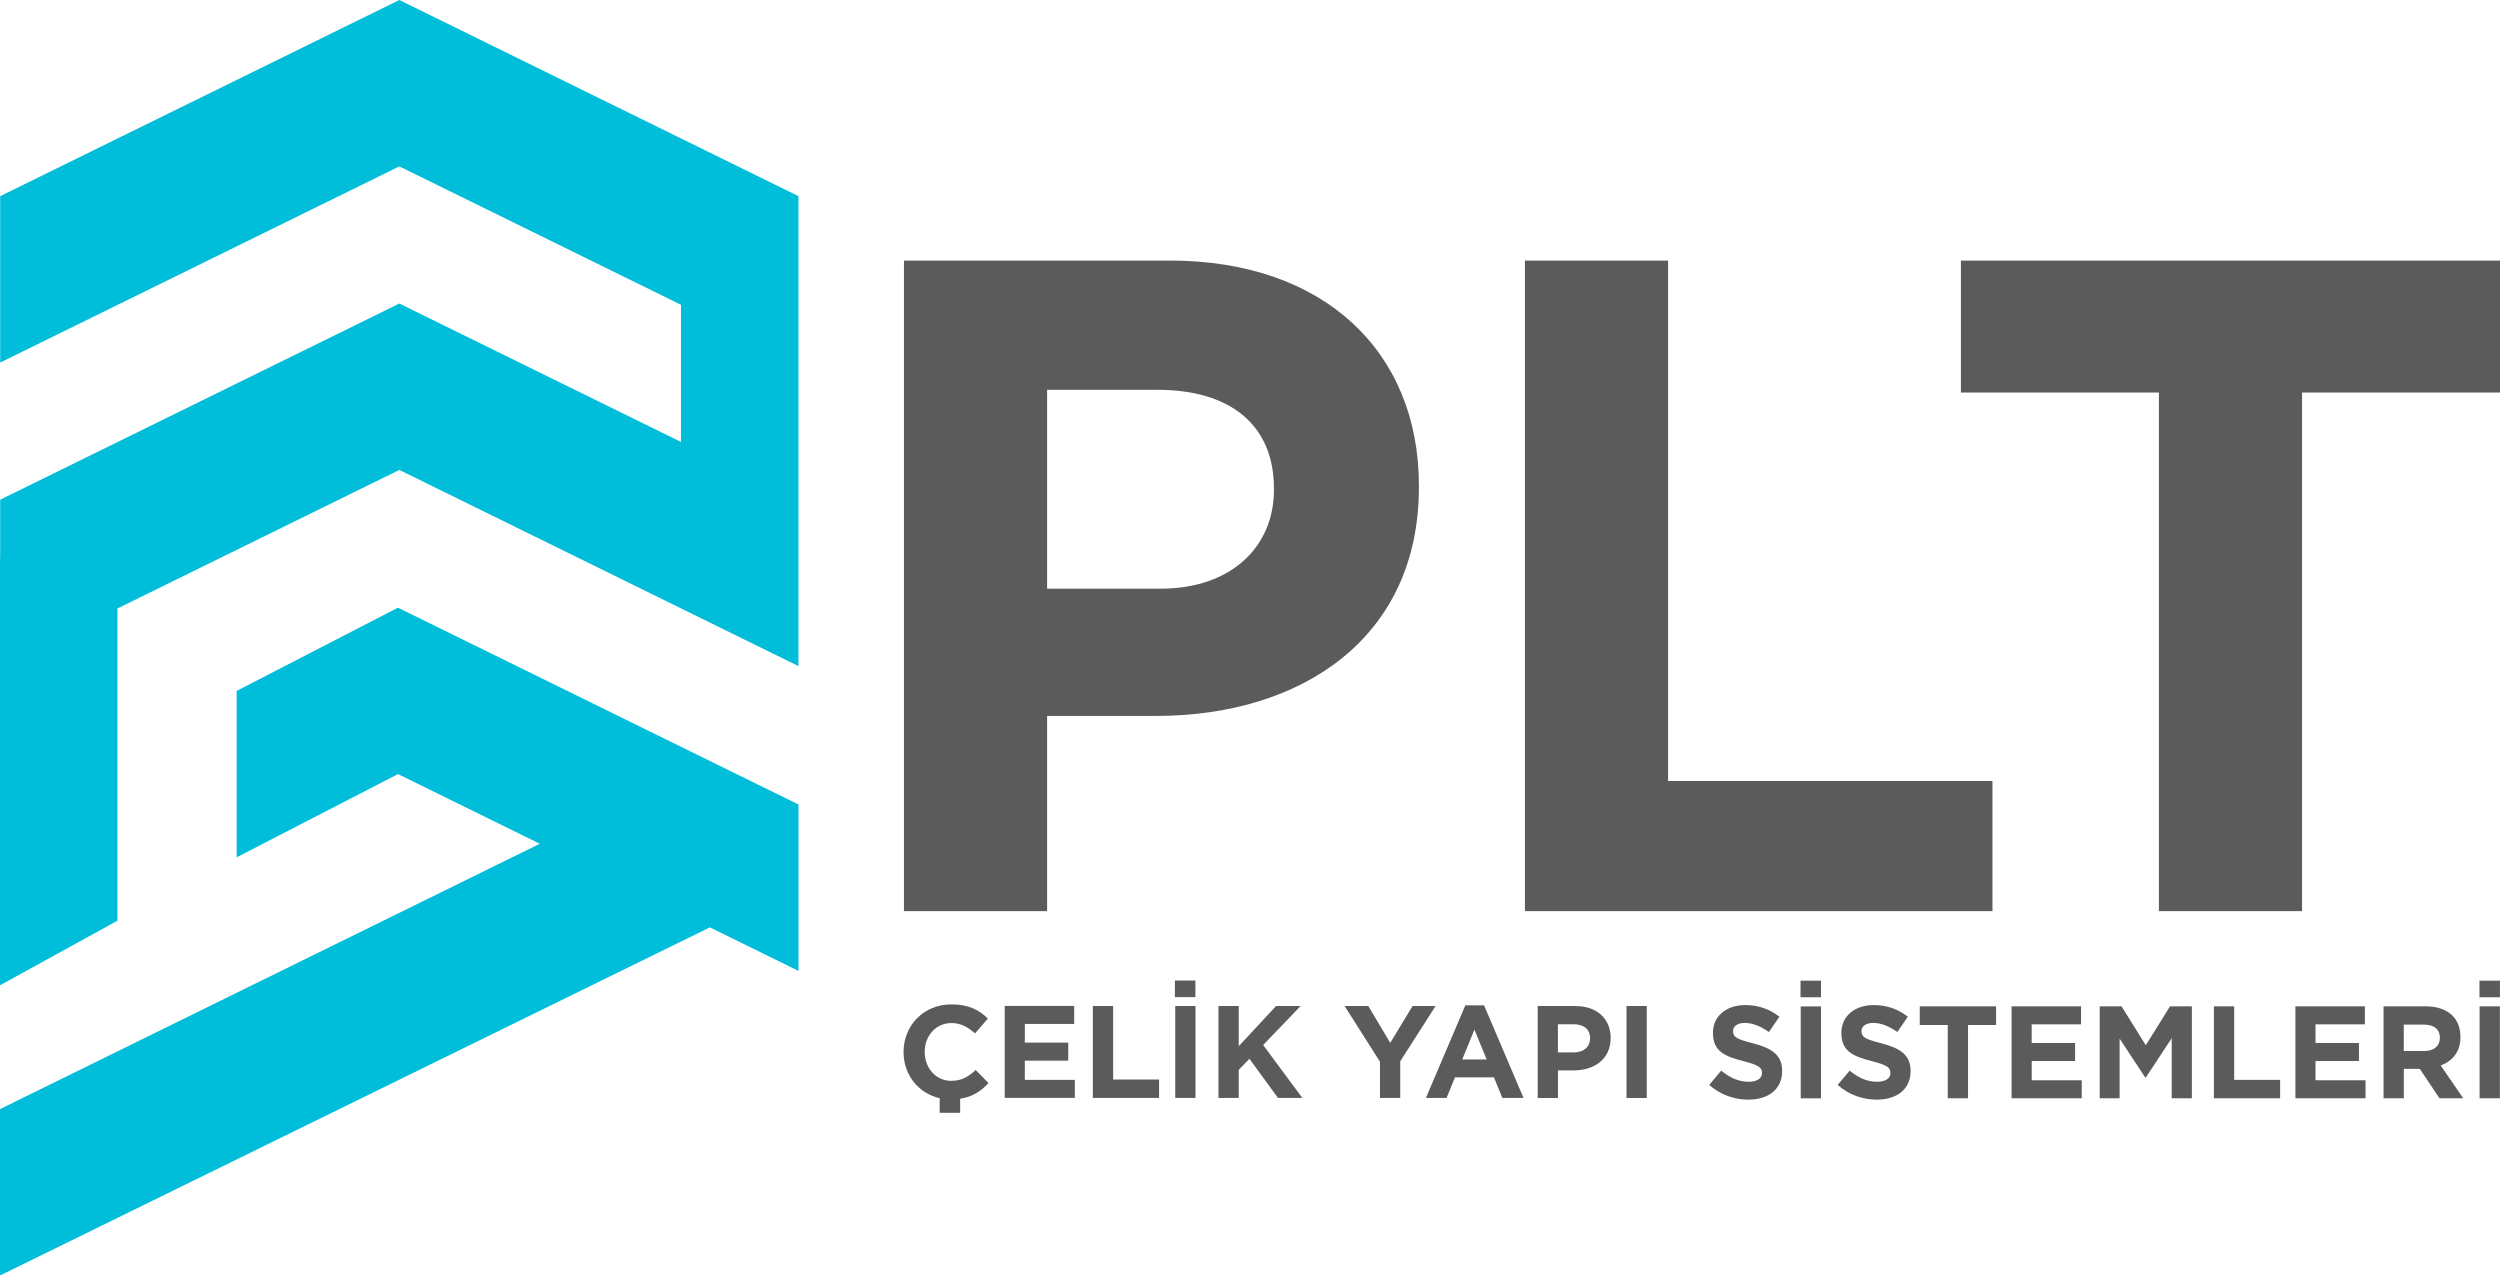
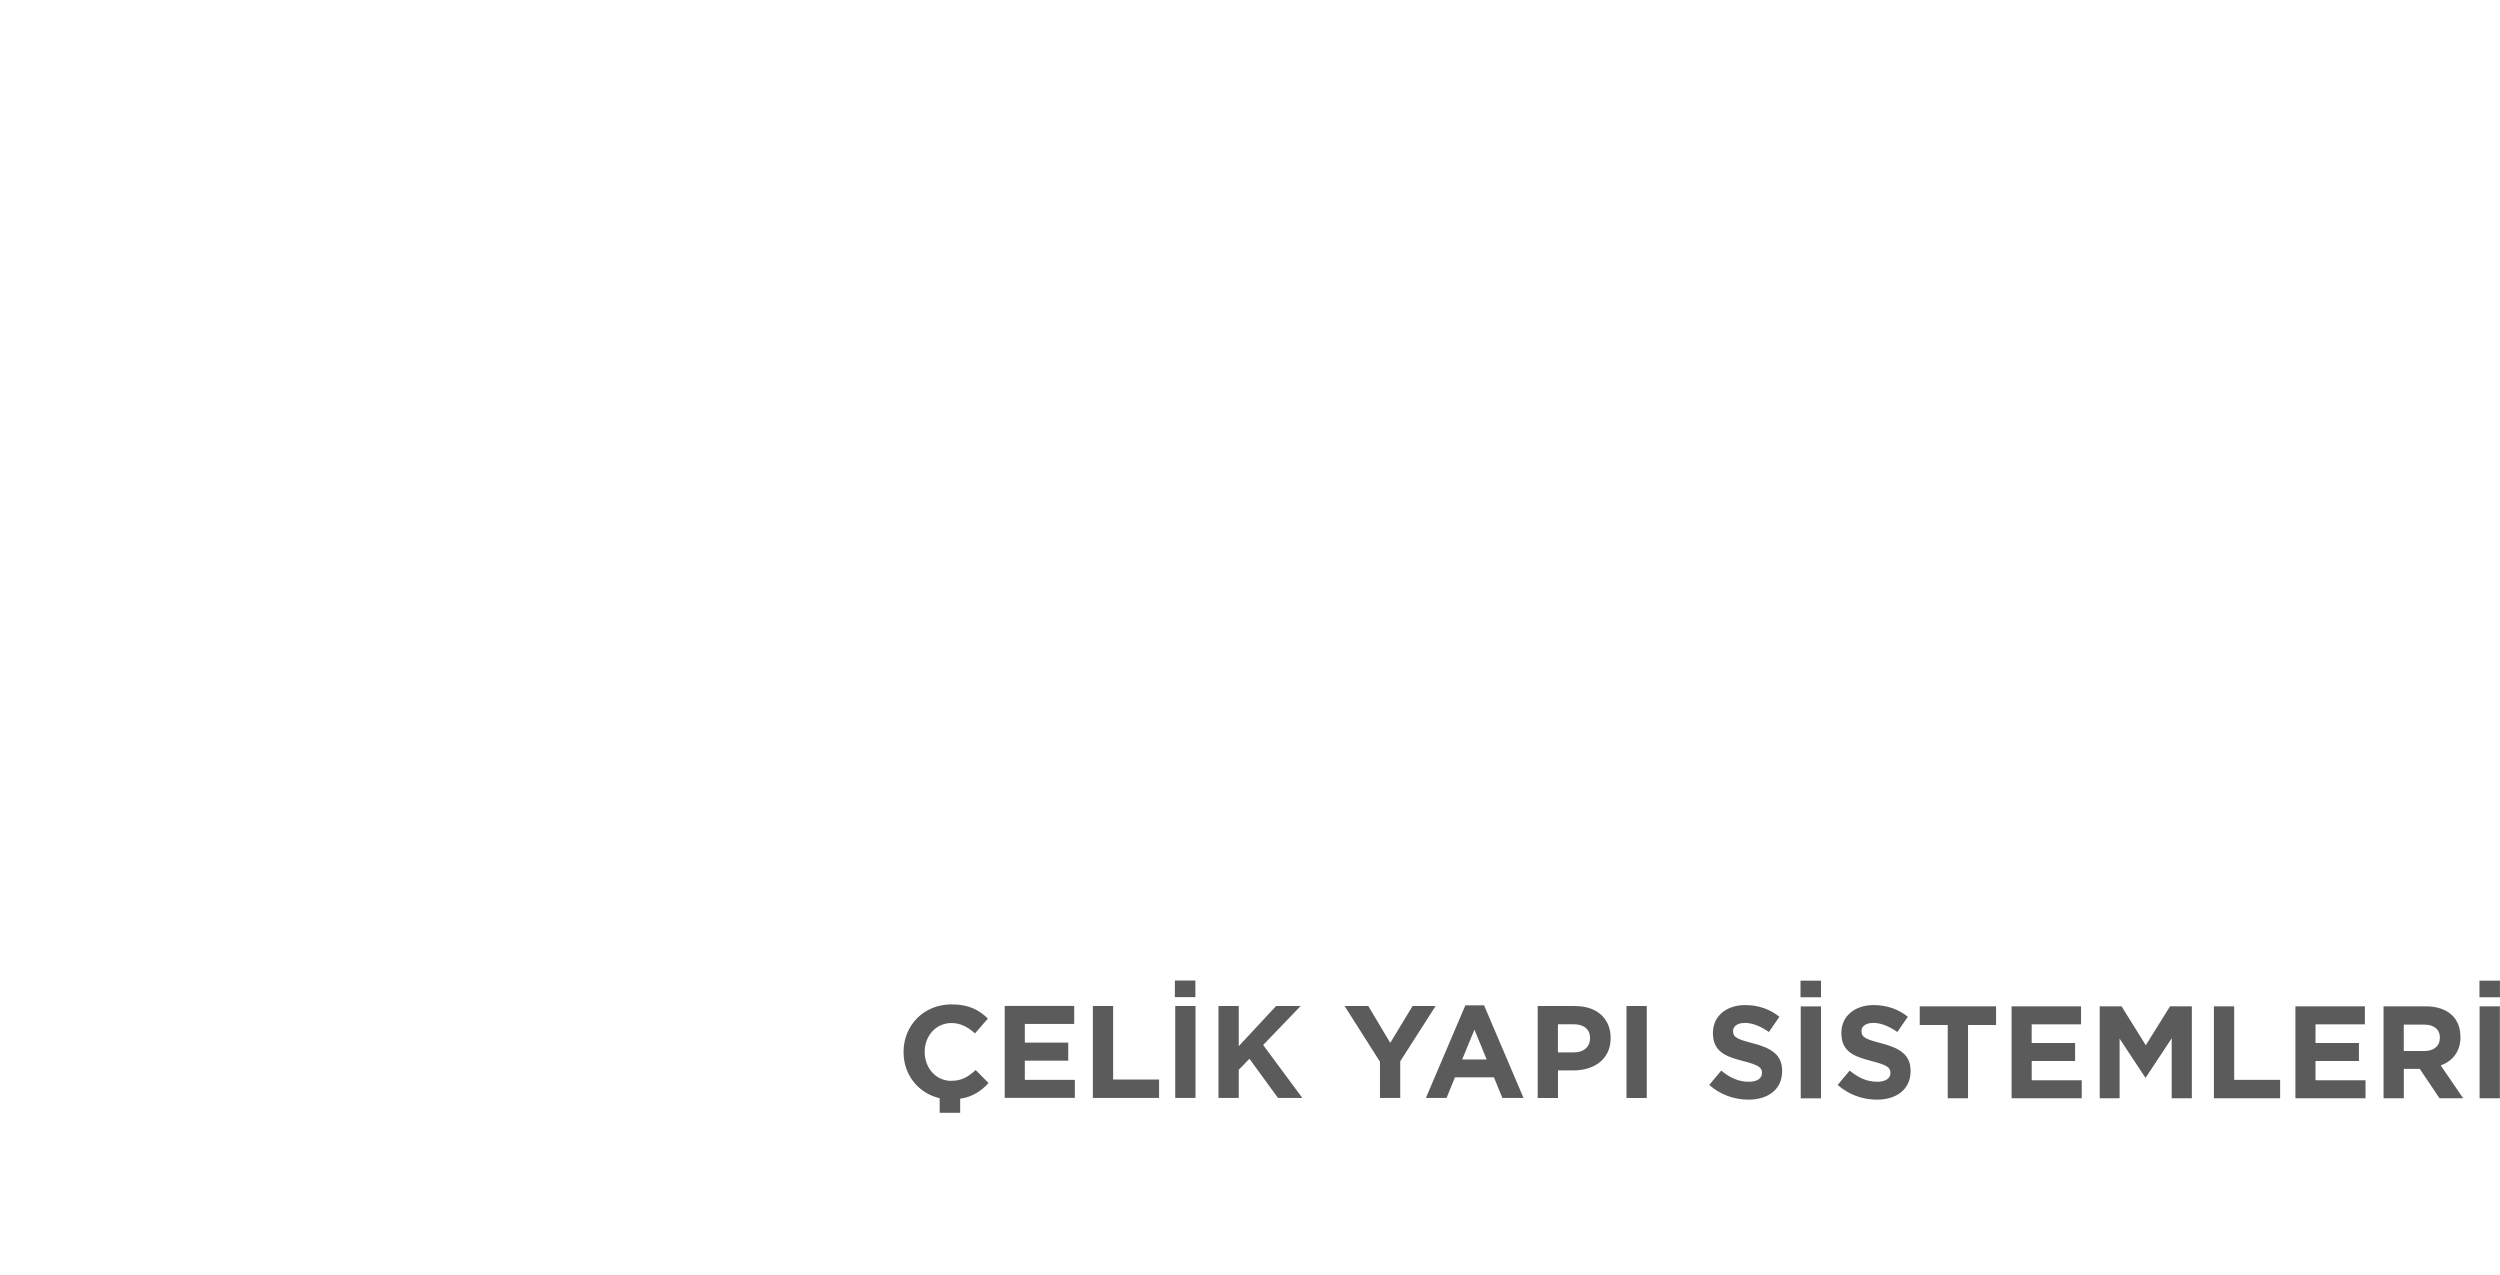
<svg xmlns="http://www.w3.org/2000/svg" viewBox="0 0 575.78 293.76">
  <defs>
    <style>.cls-1{isolation:isolate;}.cls-2{fill:#00bdda;}.cls-3{fill:#5b5b5b;}</style>
  </defs>
  <g id="Shape_1_copy_2" class="cls-1">
    <g id="Shape_1_copy_2-2">
-       <path class="cls-2" d="M91.67,139.95l-37.17,19.18v38.32l37.17-19.17,32.65,16.05L0,255.44v38.32l163.5-80.18,20.4,10.03v-38.32l-92.24-45.33Zm-64.61,.18l64.91-31.9,91.92,45.18v-21.56h0V47.57h0v-2.39L91.97,0,.04,45.18v38.32L91.97,38.32l64.87,31.88v31.59l-64.87-31.88L.04,115.09v13.59l-.04,.02v98.22l27.05-14.88v-71.9Z" />
-     </g>
+       </g>
  </g>
  <g id="Shape_1_copy" class="cls-1">
    <g id="Shape_1_copy-2">
-       <path class="cls-3" d="M269.42,60.02h-61.23V209.84h32.97v-44.95h25.05c33.61,0,60.58-17.98,60.58-52.65v-.43c0-30.61-21.62-51.8-57.37-51.8Zm23.98,52.87c0,12.84-9.63,22.69-26.12,22.69h-26.12v-45.8h25.48c16.48,0,26.76,7.92,26.76,22.69v.43Zm158.22-52.87v30.39h45.6v119.43h32.97V90.41h45.6v-30.39h-124.16Zm-67.44,0h-32.97V209.84h107.68v-29.96h-74.71V60.02Z" />
-     </g>
+       </g>
  </g>
  <g id="Shape_1_copy_3" class="cls-1">
    <g id="Shape_1_copy_3-2">
      <path class="cls-3" d="M403.73,240.28c-3.67-.94-4.58-1.39-4.58-2.78v-.06c0-1.03,.94-1.85,2.73-1.85s3.64,.79,5.52,2.09l2.42-3.51c-2.15-1.72-4.79-2.69-7.88-2.69-4.33,0-7.43,2.54-7.43,6.38v.06c0,4.21,2.76,5.39,7.03,6.47,3.55,.91,4.27,1.51,4.27,2.69v.06c0,1.24-1.15,2-3.06,2-2.42,0-4.43-1-6.33-2.57l-2.76,3.3c2.55,2.27,5.79,3.39,9,3.39,4.58,0,7.79-2.36,7.79-6.57v-.06c0-3.69-2.42-5.23-6.73-6.35Zm11,12.68h4.67v-21.18h-4.67v21.18Zm18.58-12.68c-3.67-.94-4.58-1.39-4.58-2.78v-.06c0-1.03,.94-1.85,2.73-1.85s3.64,.79,5.52,2.09l2.42-3.51c-2.15-1.72-4.79-2.69-7.88-2.69-4.33,0-7.43,2.54-7.43,6.38v.06c0,4.21,2.76,5.39,7.03,6.47,3.55,.91,4.27,1.51,4.27,2.69v.06c0,1.24-1.15,2-3.06,2-2.42,0-4.43-1-6.33-2.57l-2.76,3.3c2.55,2.27,5.79,3.39,9,3.39,4.58,0,7.79-2.36,7.79-6.57v-.06c0-3.69-2.42-5.23-6.73-6.35Zm8.82-4.21h6.46v16.88h4.67v-16.88h6.46v-4.3h-17.58v4.3Zm25.79,8.29h10v-4.14h-10v-4.3h11.37v-4.15h-16v21.18h16.16v-4.15h-11.52v-4.45Zm26.28-3.63l-5.58-8.96h-5.03v21.18h4.58v-13.74l5.91,8.96h.12l5.97-9.05v13.83h4.64v-21.18h-5.03l-5.58,8.96Zm20.36-8.96h-4.67v21.18h15.25v-4.24h-10.58v-16.94Zm18.73,12.59h10v-4.14h-10v-4.3h11.37v-4.15h-16v21.18h16.15v-4.15h-11.52v-4.45Zm33.37-5.54v-.06c0-2-.64-3.66-1.82-4.84-1.39-1.39-3.49-2.15-6.18-2.15h-9.7v21.18h4.67v-6.78h3.67l4.55,6.78h5.46l-5.18-7.56c2.7-1,4.55-3.15,4.55-6.57Zm-4.73,.24c0,1.79-1.3,3-3.58,3h-4.73v-6.08h4.64c2.27,0,3.67,1.03,3.67,3.03v.06Zm9.15,13.89h4.67v-21.18h-4.67v21.18Zm-151.68-27.09h-4.72v3.83h4.72v-3.83Zm151.65,0v3.83h4.72v-3.83h-4.72Zm-351.93,23.08c-3.64,0-6.15-3.03-6.15-6.66v-.06c0-3.63,2.58-6.6,6.15-6.6,2.12,0,3.79,.91,5.43,2.39l2.97-3.42c-1.97-1.94-4.36-3.27-8.36-3.27-6.52,0-11.06,4.93-11.06,10.95v.06c0,5.21,3.41,9.48,8.32,10.6v3.36h4.72v-3.24c2.84-.43,4.78-1.73,6.54-3.61l-2.97-3c-1.67,1.51-3.15,2.48-5.58,2.48Zm16.91-4.66h10v-4.15h-10v-4.3h11.37v-4.15h-16v21.18h16.15v-4.15h-11.52v-4.45Zm20.34-12.59h-4.67v21.18h15.25v-4.24h-10.58v-16.94Zm14.3,21.18h4.67v-21.18h-4.67v21.18Zm28.88-21.18h-5.64l-8.61,9.26v-9.26h-4.67v21.18h4.67v-6.48l2.46-2.54,6.58,9.02h5.61l-9.03-12.19,8.64-8.99Zm25.79,0l-5.15,8.5-5.06-8.5h-5.46l8.15,12.83v8.35h4.67v-8.44l8.15-12.74h-5.3Zm12.15-.15l-9.09,21.33h4.76l1.94-4.75h8.97l1.94,4.75h4.88l-9.09-21.33h-4.3Zm-.73,12.47l2.82-6.87,2.82,6.87h-5.64Zm26.06-12.31h-8.67v21.18h4.67v-6.35h3.55c4.76,0,8.58-2.54,8.58-7.44v-.06c0-4.33-3.06-7.32-8.12-7.32Zm3.39,7.47c0,1.82-1.36,3.21-3.7,3.21h-3.7v-6.48h3.61c2.33,0,3.79,1.12,3.79,3.21v.06Zm8.39,13.71h4.67v-21.18h-4.67v21.18Zm-99.29-27.05h-4.72v3.83h4.72v-3.83Z" />
    </g>
  </g>
</svg>